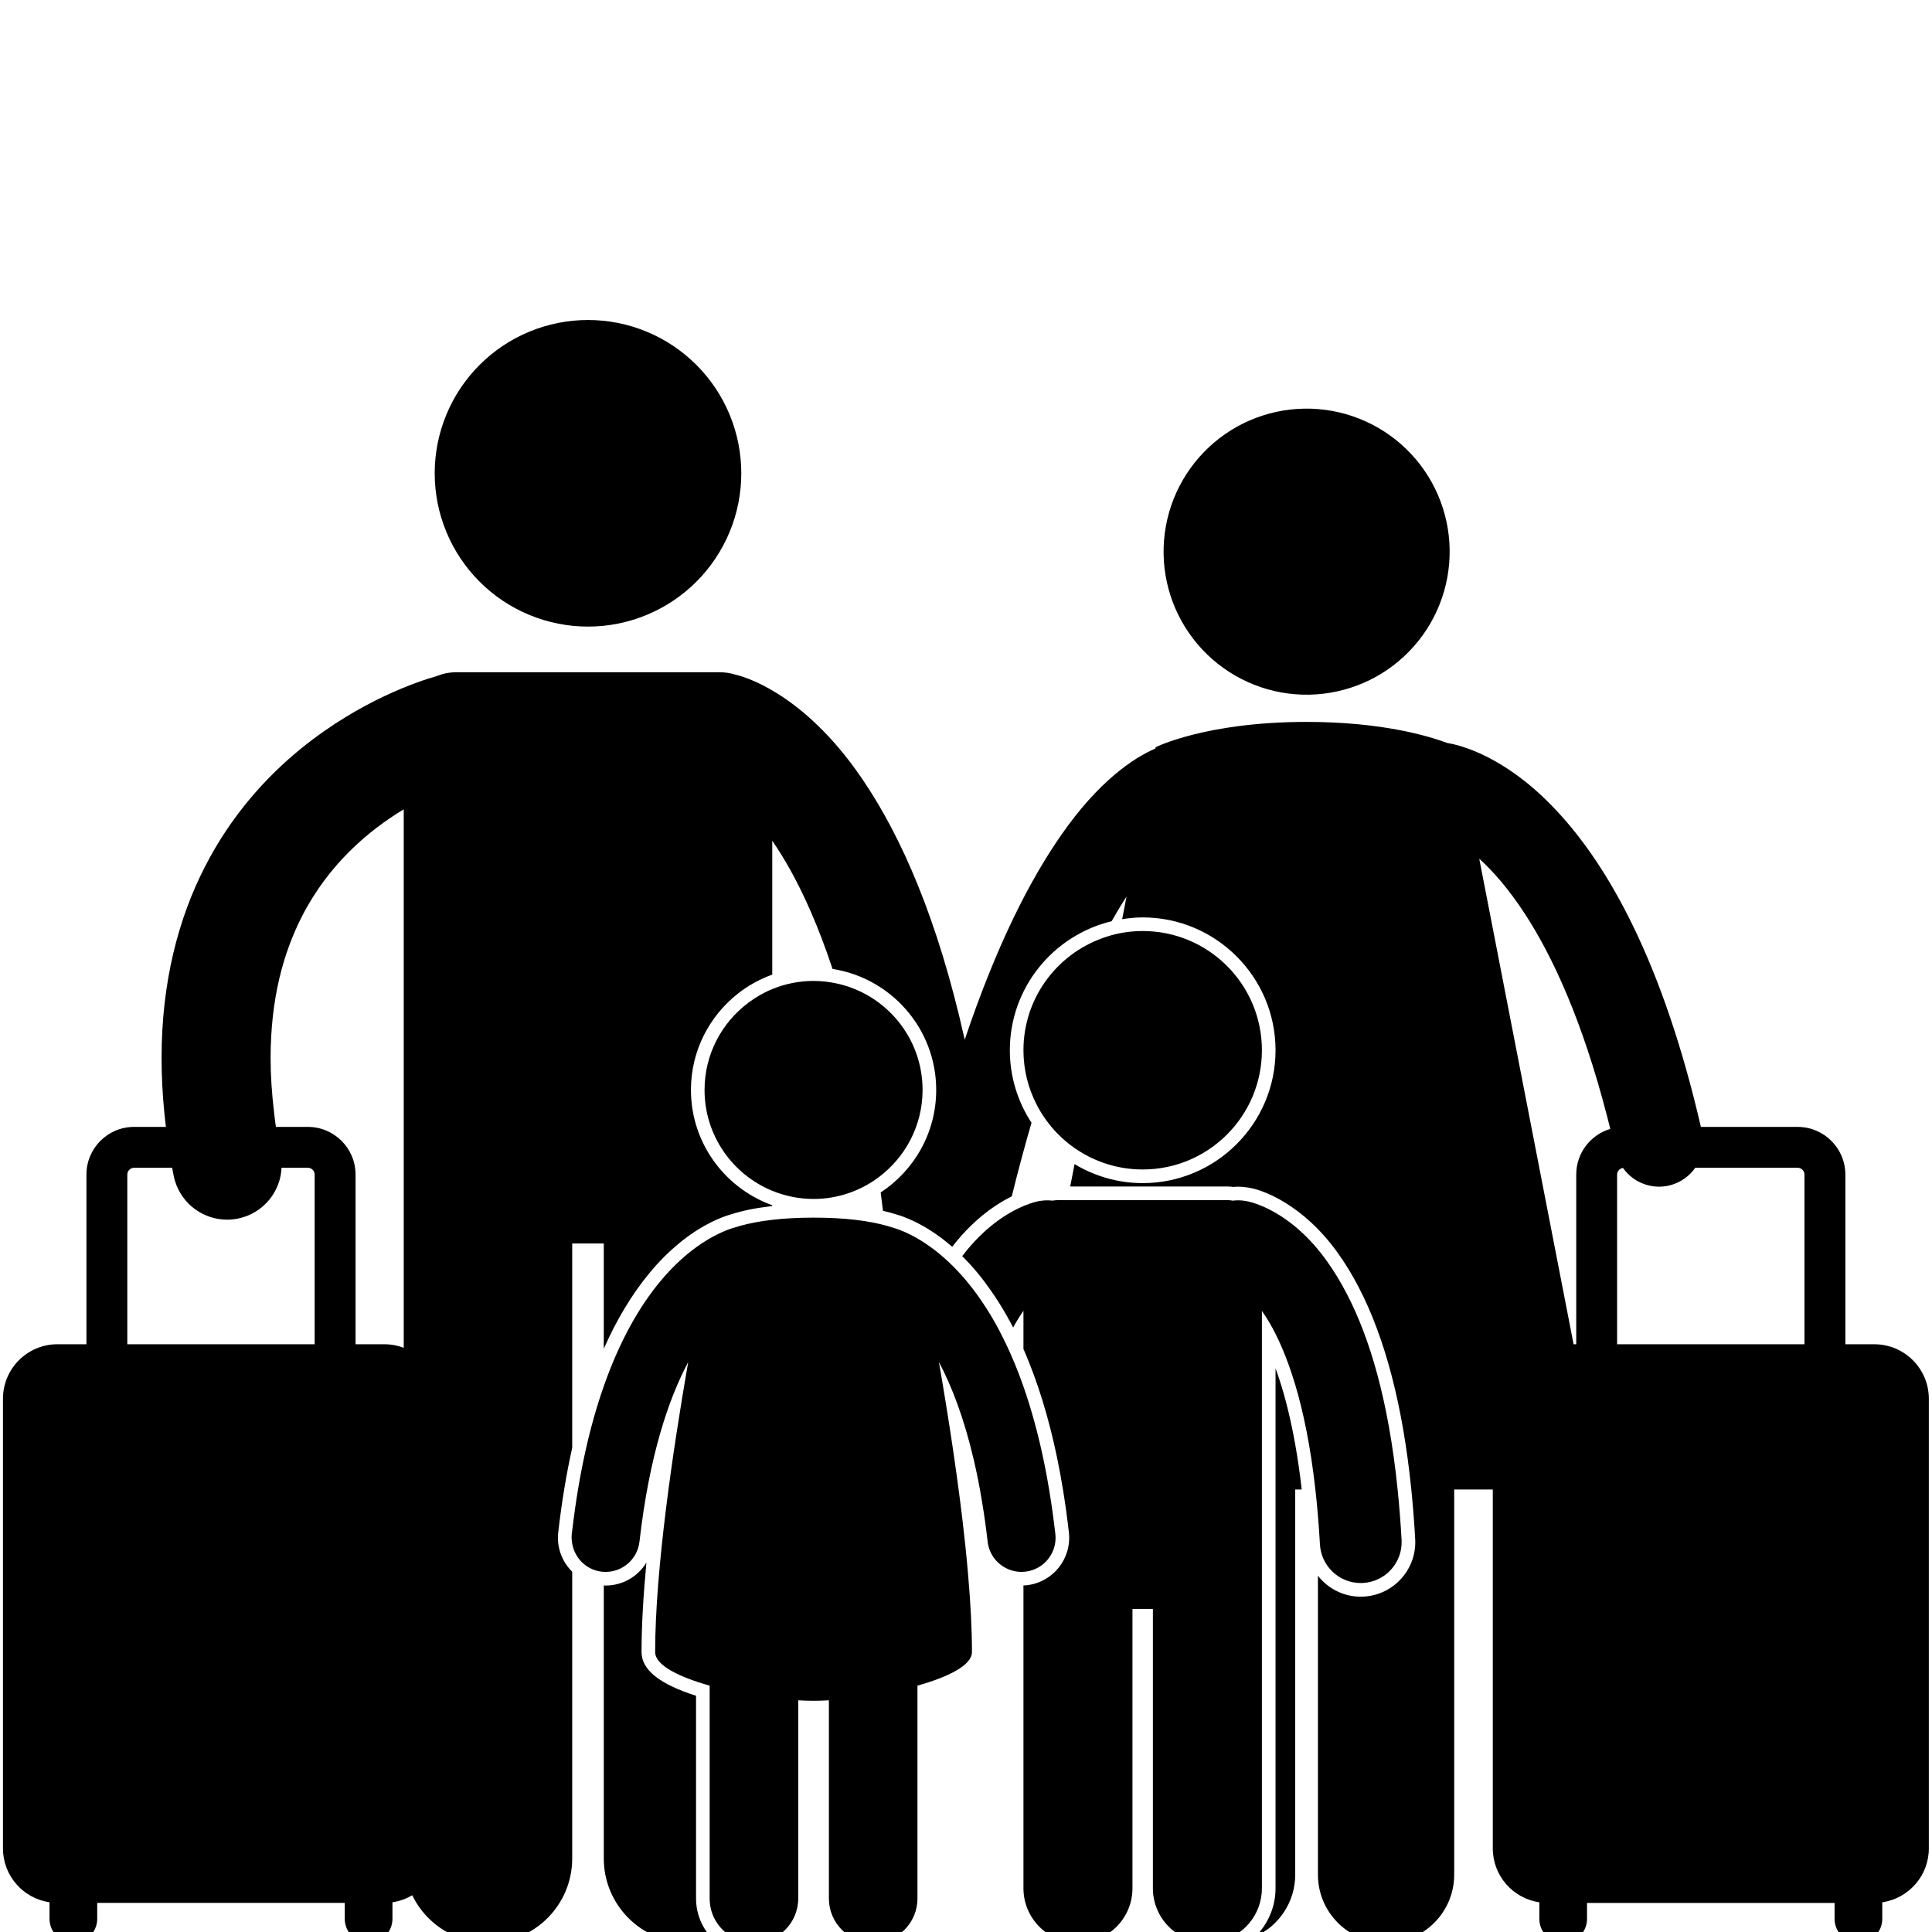
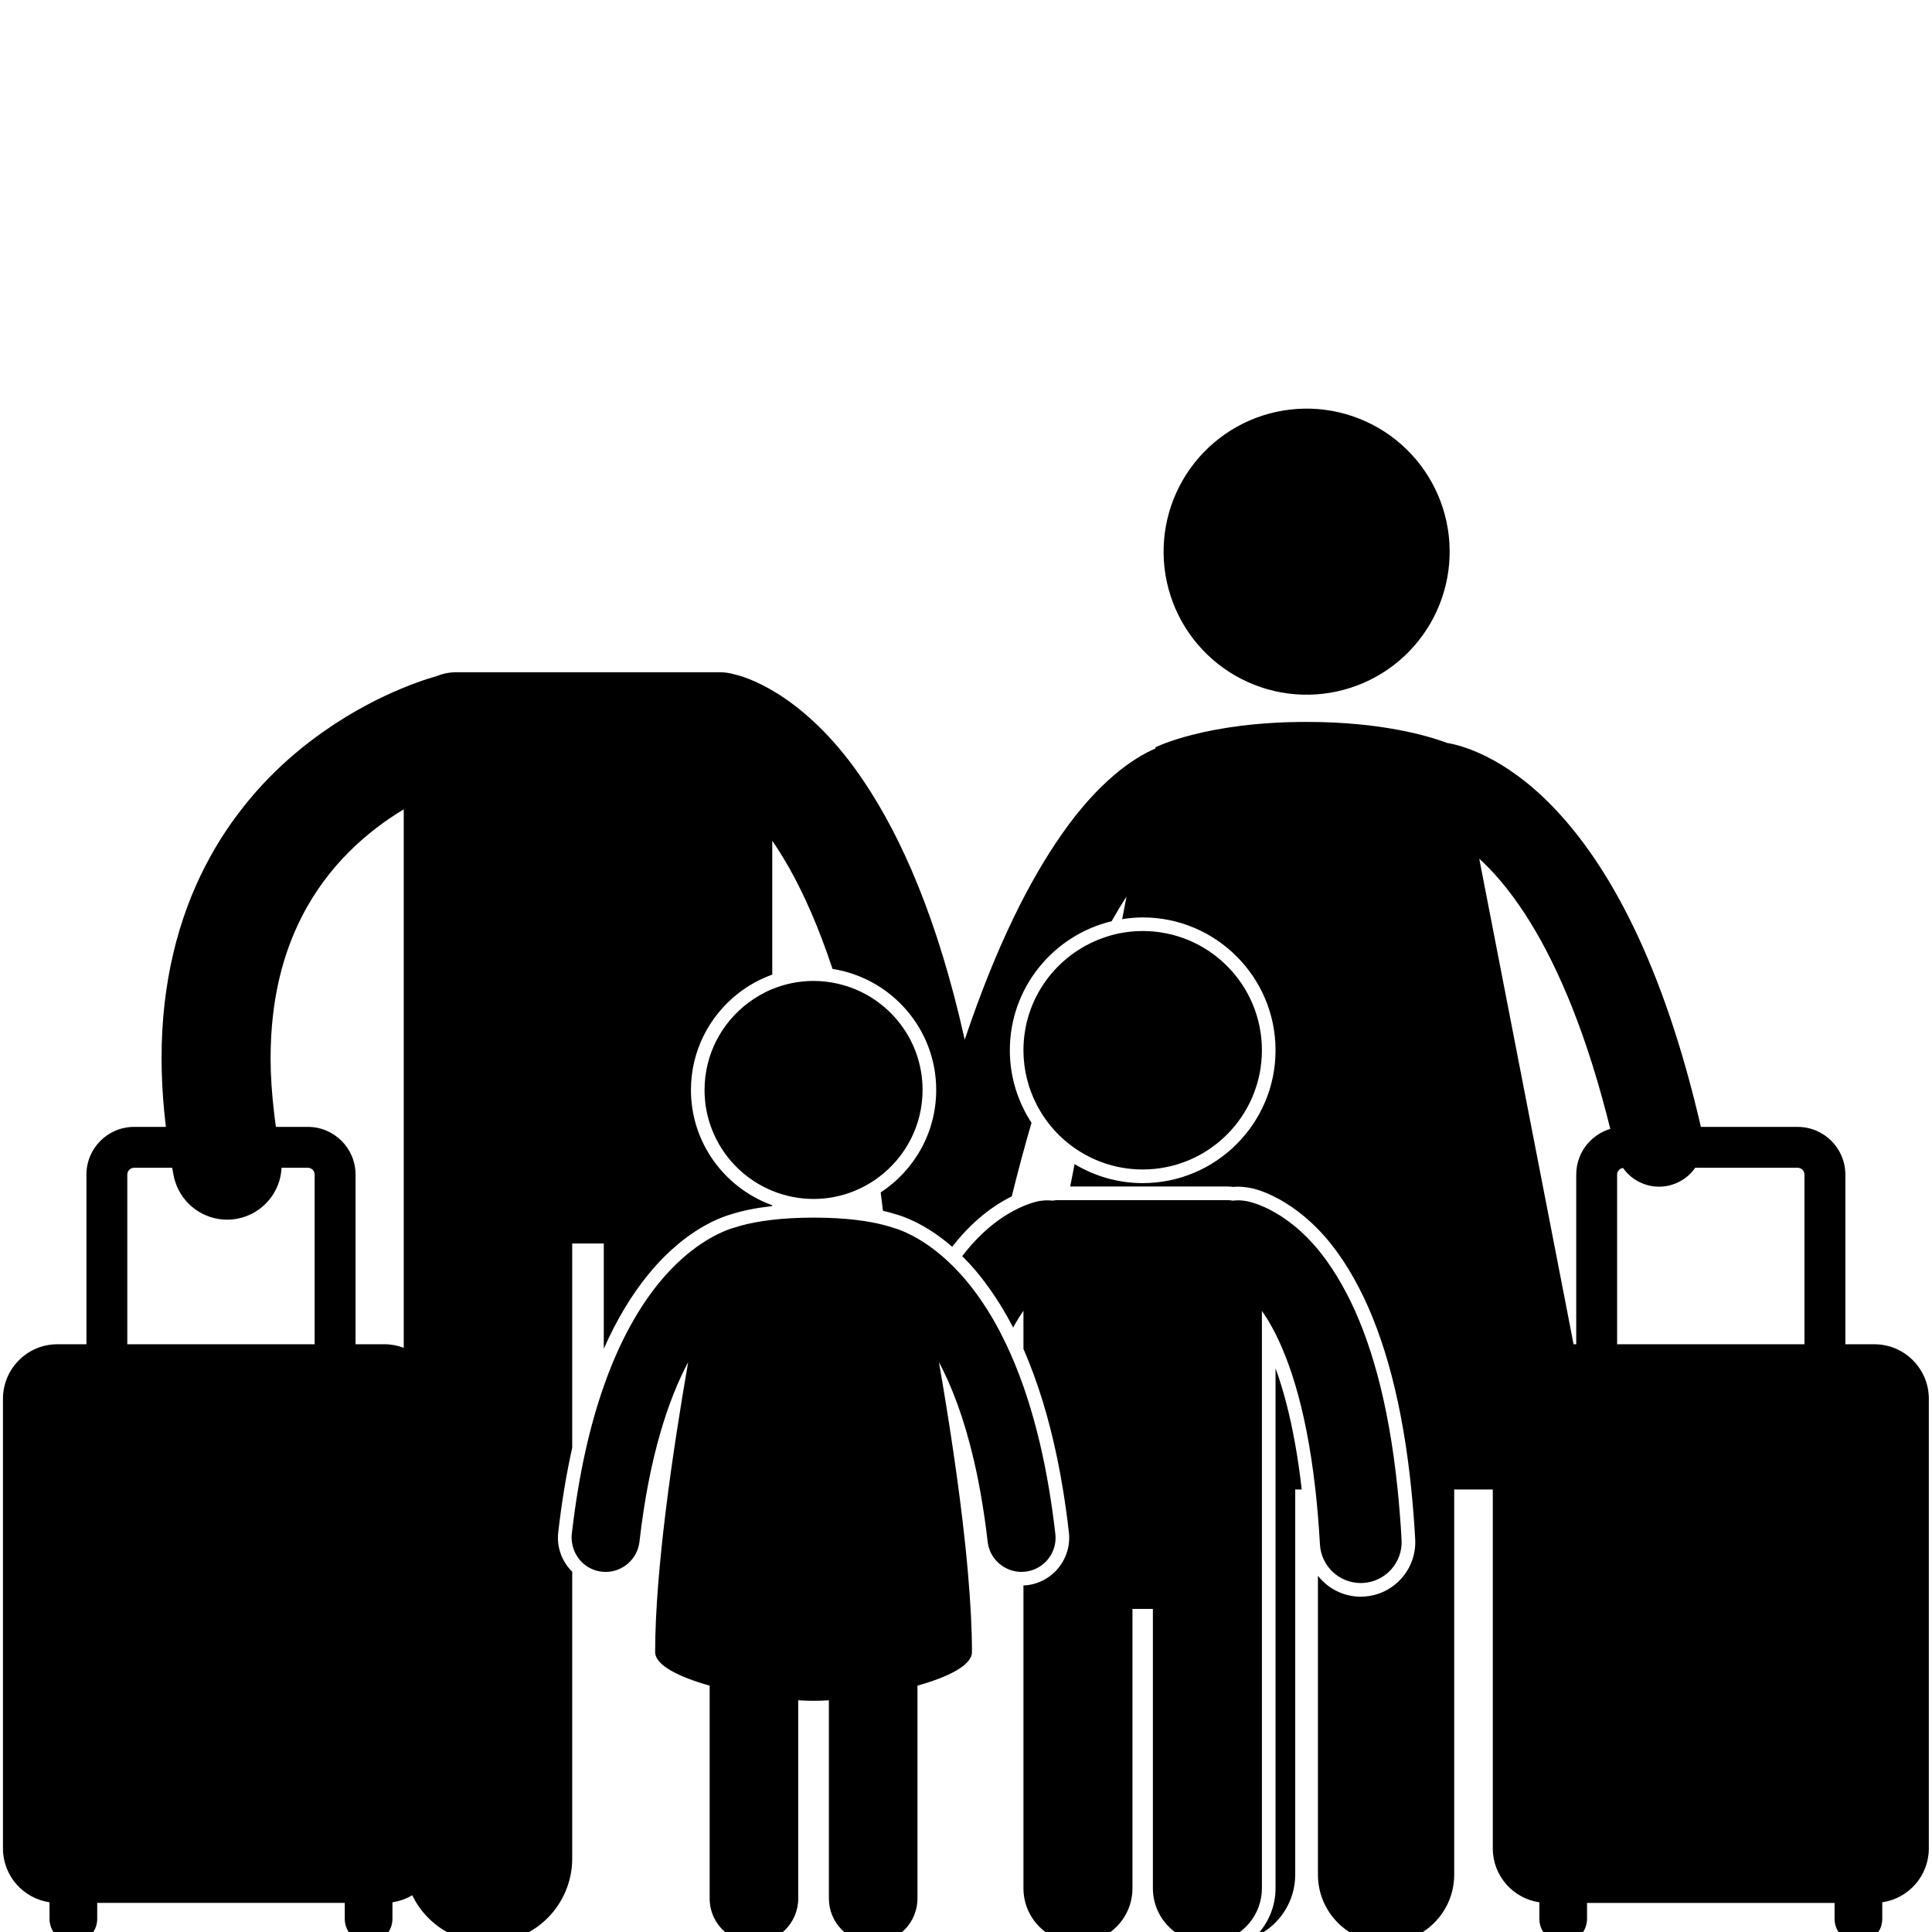
<svg xmlns="http://www.w3.org/2000/svg" width="1200" zoomAndPan="magnify" viewBox="0 0 900 900" height="1200" preserveAspectRatio="xMidYMid meet" version="1.0">
  <defs>
    <clipPath id="5e88ce4481">
-       <path d="M 202 149.066 L 346 149.066 L 346 292 L 202 292 Z M 202 149.066 " clip-rule="nonzero" />
-     </clipPath>
+       </clipPath>
  </defs>
  <path fill="#000000" d="M 62.477 524.949 C 50.203 524.953 40.27 534.891 40.262 547.168 L 40.262 626.199 L 26.773 626.199 C 12.75 626.199 1.383 637.566 1.383 651.59 L 1.383 861.062 C 1.383 873.824 10.805 884.355 23.07 886.152 L 23.07 893.895 C 23.07 900.031 28.043 905.004 34.18 905.004 C 40.316 905.004 45.285 900.031 45.285 893.895 L 45.285 886.449 L 160.602 886.449 L 160.602 893.895 C 160.602 900.031 165.574 905.004 171.707 905.004 C 177.848 905.004 182.816 900.031 182.816 893.895 L 182.816 886.152 C 186.145 885.664 189.254 884.516 192.035 882.867 C 192.961 884.777 194.02 886.605 195.23 888.324 C 202.332 898.406 214.039 905.012 227.309 905.012 C 248.98 905.012 266.555 887.445 266.555 865.773 L 266.555 732.172 C 261.859 727.535 259.246 720.895 260.047 713.855 C 261.648 699.812 263.828 686.68 266.555 674.43 L 266.555 579.262 L 281.266 579.262 L 281.266 628.301 C 287.242 614.773 294.277 603.055 302.375 593.238 C 307.098 587.48 311.797 582.922 316.23 579.262 C 327.414 570.031 336.859 566.723 340.418 565.734 C 345.637 564.031 351.75 562.777 358.66 561.965 C 359.016 561.922 359.383 561.887 359.746 561.848 L 359.746 561.449 C 359.453 561.344 359.164 561.238 358.875 561.125 C 337.289 552.965 321.867 532.141 321.867 507.73 C 321.867 489.59 330.395 473.43 343.617 462.961 C 348.43 459.148 353.867 456.125 359.75 454.012 L 359.75 391.645 C 362.371 395.477 365.074 399.766 367.859 404.703 C 374.48 416.535 381.352 431.828 387.828 451.363 C 415.141 455.633 436.121 479.25 436.121 507.738 C 436.121 527.695 425.809 545.273 410.254 555.488 C 410.621 558.293 410.977 561.141 411.32 564.023 C 413.52 564.543 415.633 565.105 417.594 565.746 C 419.27 566.211 422.293 567.219 426.18 569.113 C 430.934 571.422 436.988 575.074 443.574 580.805 C 449.715 572.832 456.195 566.941 462.273 562.695 C 465.441 560.48 468.492 558.695 471.32 557.309 C 474.348 545.051 477.422 533.637 480.52 523.031 C 474.156 513.309 470.422 501.715 470.422 489.246 C 470.422 460.113 490.676 435.688 517.832 429.145 C 520.219 424.918 522.543 421.094 524.789 417.652 L 522.742 428.184 C 525.871 427.695 529.047 427.367 532.309 427.367 C 566.438 427.367 594.195 455.125 594.195 489.25 C 594.195 523.383 566.438 551.141 532.309 551.141 C 520.703 551.141 509.871 547.867 500.574 542.289 L 498.547 552.727 L 571.98 552.727 C 572.91 552.727 573.742 552.816 574.469 552.918 C 575.23 552.852 576.008 552.809 576.793 552.809 C 578.004 552.809 579.215 552.902 580.395 553.074 C 587.961 553.805 607.098 561.172 623.133 583.586 C 626.684 588.496 629.965 593.93 633.016 599.805 C 645.32 623.531 653.508 655.016 657.445 693.867 C 658.199 701.316 658.812 709.012 659.25 717 C 660.023 730.98 649.273 742.984 635.293 743.746 C 634.824 743.777 634.352 743.797 633.879 743.797 C 625.809 743.797 618.598 739.988 613.945 734.059 L 613.945 873.285 C 613.945 890.812 628.156 905.02 645.684 905.02 C 663.203 905.02 677.422 890.812 677.422 873.285 L 677.422 693.871 L 695.398 693.871 L 695.398 861.07 C 695.398 873.832 704.82 884.367 717.086 886.164 L 717.086 893.902 C 717.086 900.043 722.059 905.012 728.191 905.012 C 734.332 905.012 739.301 900.043 739.301 893.902 L 739.301 886.457 L 854.617 886.457 L 854.617 893.902 C 854.617 900.043 859.59 905.012 865.723 905.012 C 871.863 905.012 876.832 900.043 876.832 893.902 L 876.832 886.164 C 889.094 884.367 898.523 873.832 898.523 861.07 L 898.523 651.598 C 898.523 637.578 887.152 626.207 873.133 626.207 L 859.641 626.207 L 859.641 547.18 C 859.633 534.898 849.695 524.965 837.422 524.957 L 792.34 524.957 C 791.848 522.82 791.344 520.695 790.836 518.605 C 772.387 442.406 746.562 399.598 722.961 375.395 C 700.723 352.461 680.625 347.125 674.246 346.129 C 665.258 342.762 643.465 336.293 608.652 336.293 C 561.637 336.293 538.301 348.109 538.301 348.109 L 538.188 348.699 C 528.258 352.988 511.84 363.699 494.191 389.234 C 479.914 409.758 464.375 439.762 449.406 484.344 C 436.75 427.539 419.672 389.648 402.402 363.973 C 377.113 326.09 350.469 316.066 342.52 314.262 C 340.215 313.543 337.766 313.156 335.223 313.156 L 212.598 313.156 C 209.344 313.156 206.242 313.805 203.398 314.957 C 195.113 317.328 168.215 326.051 140.27 348.68 C 124.121 361.805 107.711 379.812 95.445 403.789 C 83.152 427.73 75.234 457.516 75.27 492.93 C 75.27 501.172 75.699 509.734 76.578 518.605 C 76.781 520.707 77.02 522.824 77.281 524.957 L 62.477 524.957 Z M 840.59 547.168 L 840.59 626.199 L 753.312 626.199 L 753.312 547.168 C 753.316 545.57 754.523 544.301 756.055 544.078 C 757.918 546.695 760.32 548.844 763.113 550.34 C 766.055 551.914 769.375 552.801 772.824 552.801 C 774.332 552.801 775.859 552.637 777.395 552.289 C 779.242 551.867 780.969 551.191 782.566 550.34 C 785.457 548.789 787.887 546.602 789.711 543.988 L 837.418 543.988 C 839.168 543.996 840.59 545.418 840.59 547.168 Z M 710.531 425.969 C 723.285 445.602 737.074 475.344 748.574 519.738 C 749.102 521.762 749.621 523.797 750.137 525.883 C 740.961 528.613 734.273 537.098 734.27 547.168 L 734.27 626.199 L 733.035 626.199 L 727.918 599.855 L 689.09 400.012 C 695.41 405.75 702.742 413.992 710.531 425.969 Z M 80.887 547.664 C 81.066 548.582 81.309 549.465 81.582 550.34 C 84.895 560.988 94.785 568.164 105.777 568.168 C 107.398 568.168 109.043 568.012 110.695 567.688 C 120.16 565.832 127.352 558.941 130.047 550.344 C 130.684 548.309 131.039 546.176 131.145 543.992 L 143.406 543.992 C 145.16 543.996 146.582 545.418 146.582 547.172 L 146.582 626.203 L 59.301 626.203 L 59.301 547.172 C 59.309 545.418 60.73 543.996 62.477 543.992 L 80.207 543.992 C 80.438 545.215 80.645 546.43 80.887 547.664 Z M 127.715 518.594 C 126.621 509.484 126.051 500.887 126.051 492.918 C 126.082 464.918 132.074 443.738 140.645 426.922 C 153.109 402.543 171.754 386.863 188.074 377.012 L 188.074 627.855 C 185.285 626.801 182.277 626.199 179.117 626.199 L 165.629 626.199 L 165.629 547.168 C 165.617 534.891 155.688 524.957 143.41 524.949 L 128.52 524.949 C 128.199 522.781 127.969 520.699 127.715 518.594 Z M 127.715 518.594 " fill-opacity="1" fill-rule="nonzero" />
-   <path fill="#000000" d="M 324.242 789.953 C 307.172 784.52 298.855 777.848 298.855 769.594 C 298.855 757.152 299.719 742.883 301.125 727.906 C 297.207 734.359 290.121 738.602 282.133 738.602 C 281.844 738.602 281.555 738.562 281.27 738.551 L 281.27 865.773 C 281.27 887.445 298.84 905.012 320.504 905.012 C 324.512 905.012 328.371 904.406 332.012 903.293 C 327.215 898.418 324.246 891.742 324.246 884.383 L 324.246 789.953 Z M 324.242 789.953 " fill-opacity="1" fill-rule="nonzero" />
  <g clip-path="url(#5e88ce4481)">
-     <path fill="#000000" d="M 345.32 220.477 C 345.32 221.645 345.293 222.812 345.234 223.98 C 345.18 225.148 345.094 226.312 344.977 227.477 C 344.863 228.641 344.719 229.797 344.547 230.953 C 344.379 232.109 344.176 233.262 343.949 234.406 C 343.723 235.555 343.465 236.695 343.18 237.828 C 342.898 238.961 342.586 240.086 342.246 241.207 C 341.906 242.324 341.539 243.434 341.148 244.535 C 340.754 245.633 340.332 246.723 339.887 247.805 C 339.438 248.883 338.965 249.953 338.465 251.008 C 337.965 252.066 337.441 253.109 336.891 254.141 C 336.34 255.168 335.762 256.188 335.16 257.188 C 334.562 258.191 333.938 259.18 333.285 260.148 C 332.637 261.121 331.965 262.078 331.27 263.016 C 330.574 263.953 329.852 264.875 329.113 265.777 C 328.371 266.684 327.609 267.566 326.824 268.434 C 326.039 269.297 325.23 270.145 324.406 270.973 C 323.578 271.797 322.734 272.602 321.867 273.387 C 321 274.172 320.117 274.938 319.215 275.676 C 318.309 276.418 317.391 277.137 316.449 277.832 C 315.512 278.531 314.555 279.203 313.586 279.852 C 312.613 280.5 311.625 281.125 310.625 281.727 C 309.621 282.328 308.605 282.902 307.574 283.453 C 306.543 284.004 305.5 284.531 304.441 285.031 C 303.387 285.531 302.316 286.004 301.238 286.449 C 300.16 286.898 299.07 287.32 297.969 287.711 C 296.867 288.105 295.758 288.473 294.641 288.812 C 293.523 289.152 292.395 289.461 291.262 289.746 C 290.129 290.031 288.988 290.285 287.844 290.516 C 286.695 290.742 285.547 290.941 284.391 291.113 C 283.234 291.285 282.074 291.43 280.91 291.543 C 279.746 291.656 278.582 291.742 277.414 291.801 C 276.246 291.859 275.078 291.887 273.91 291.887 C 272.742 291.887 271.574 291.859 270.406 291.801 C 269.238 291.742 268.074 291.656 266.91 291.543 C 265.75 291.43 264.59 291.285 263.434 291.113 C 262.277 290.941 261.125 290.742 259.98 290.516 C 258.832 290.285 257.691 290.031 256.559 289.746 C 255.426 289.461 254.301 289.152 253.18 288.812 C 252.062 288.473 250.953 288.105 249.852 287.711 C 248.754 287.32 247.664 286.898 246.582 286.449 C 245.504 286.004 244.434 285.531 243.379 285.031 C 242.324 284.531 241.277 284.004 240.25 283.453 C 239.219 282.902 238.199 282.328 237.199 281.727 C 236.195 281.125 235.211 280.5 234.238 279.852 C 233.266 279.203 232.309 278.531 231.371 277.832 C 230.434 277.137 229.512 276.418 228.609 275.676 C 227.707 274.938 226.82 274.172 225.953 273.387 C 225.09 272.602 224.242 271.797 223.418 270.973 C 222.59 270.145 221.785 269.297 221 268.434 C 220.215 267.566 219.453 266.684 218.711 265.777 C 217.969 264.875 217.25 263.953 216.555 263.016 C 215.855 262.078 215.184 261.121 214.535 260.148 C 213.887 259.18 213.262 258.191 212.66 257.188 C 212.059 256.188 211.484 255.168 210.934 254.141 C 210.383 253.109 209.855 252.066 209.355 251.008 C 208.855 249.953 208.383 248.883 207.938 247.805 C 207.488 246.723 207.07 245.633 206.676 244.535 C 206.281 243.434 205.914 242.324 205.574 241.207 C 205.234 240.086 204.926 238.961 204.641 237.828 C 204.355 236.695 204.102 235.555 203.871 234.406 C 203.645 233.262 203.445 232.109 203.273 230.953 C 203.102 229.797 202.957 228.641 202.844 227.477 C 202.73 226.312 202.645 225.148 202.586 223.98 C 202.527 222.812 202.5 221.645 202.5 220.477 C 202.5 219.309 202.527 218.141 202.586 216.973 C 202.645 215.805 202.73 214.641 202.844 213.477 C 202.957 212.312 203.102 211.152 203.273 210 C 203.445 208.844 203.645 207.691 203.871 206.543 C 204.102 205.398 204.355 204.258 204.641 203.125 C 204.926 201.992 205.234 200.863 205.574 199.746 C 205.914 198.629 206.281 197.52 206.676 196.418 C 207.07 195.32 207.488 194.227 207.938 193.148 C 208.383 192.07 208.855 191 209.355 189.945 C 209.855 188.887 210.383 187.844 210.934 186.812 C 211.484 185.781 212.059 184.766 212.66 183.766 C 213.262 182.762 213.887 181.773 214.535 180.801 C 215.184 179.832 215.855 178.875 216.555 177.938 C 217.25 177 217.969 176.078 218.711 175.176 C 219.453 174.27 220.215 173.387 221 172.52 C 221.785 171.652 222.59 170.809 223.418 169.98 C 224.242 169.156 225.09 168.348 225.953 167.566 C 226.82 166.781 227.707 166.016 228.609 165.273 C 229.512 164.535 230.434 163.816 231.371 163.117 C 232.309 162.422 233.266 161.75 234.238 161.102 C 235.211 160.453 236.195 159.828 237.199 159.227 C 238.199 158.625 239.219 158.047 240.25 157.496 C 241.277 156.945 242.324 156.422 243.379 155.922 C 244.434 155.422 245.504 154.949 246.582 154.5 C 247.664 154.055 248.754 153.633 249.852 153.238 C 250.953 152.848 252.062 152.48 253.18 152.141 C 254.301 151.801 255.426 151.488 256.559 151.207 C 257.691 150.922 258.832 150.664 259.98 150.438 C 261.125 150.211 262.277 150.012 263.434 149.84 C 264.59 149.668 265.75 149.523 266.91 149.41 C 268.074 149.297 269.238 149.211 270.406 149.152 C 271.574 149.094 272.742 149.066 273.91 149.066 C 275.078 149.066 276.246 149.094 277.414 149.152 C 278.582 149.211 279.746 149.297 280.91 149.41 C 282.074 149.523 283.234 149.668 284.391 149.84 C 285.547 150.012 286.695 150.211 287.844 150.438 C 288.988 150.664 290.129 150.922 291.262 151.207 C 292.395 151.488 293.523 151.801 294.641 152.141 C 295.758 152.48 296.867 152.848 297.969 153.238 C 299.07 153.633 300.16 154.055 301.238 154.5 C 302.316 154.949 303.387 155.422 304.441 155.922 C 305.5 156.422 306.543 156.945 307.574 157.496 C 308.605 158.047 309.621 158.625 310.625 159.227 C 311.625 159.828 312.613 160.453 313.586 161.102 C 314.555 161.75 315.512 162.422 316.449 163.117 C 317.391 163.816 318.309 164.535 319.215 165.273 C 320.117 166.016 321 166.781 321.867 167.566 C 322.734 168.348 323.578 169.156 324.406 169.98 C 325.23 170.809 326.039 171.652 326.824 172.52 C 327.609 173.387 328.371 174.27 329.113 175.176 C 329.852 176.078 330.574 177 331.27 177.938 C 331.965 178.875 332.637 179.832 333.285 180.801 C 333.938 181.773 334.562 182.762 335.16 183.766 C 335.762 184.766 336.34 185.781 336.891 186.812 C 337.441 187.844 337.965 188.887 338.465 189.945 C 338.965 191 339.438 192.07 339.887 193.148 C 340.332 194.227 340.754 195.32 341.148 196.418 C 341.539 197.52 341.906 198.629 342.246 199.746 C 342.586 200.863 342.898 201.992 343.18 203.125 C 343.465 204.258 343.723 205.398 343.949 206.543 C 344.176 207.691 344.379 208.844 344.547 210 C 344.719 211.152 344.863 212.312 344.977 213.477 C 345.094 214.641 345.18 215.805 345.234 216.973 C 345.293 218.141 345.32 219.309 345.32 220.477 Z M 345.32 220.477 " fill-opacity="1" fill-rule="nonzero" />
-   </g>
+     </g>
  <path fill="#000000" d="M 623.785 192.086 C 624.848 192.332 625.902 192.605 626.953 192.906 C 628 193.203 629.043 193.527 630.074 193.879 C 631.105 194.23 632.133 194.605 633.145 195.004 C 634.16 195.406 635.164 195.832 636.156 196.281 C 637.148 196.73 638.133 197.203 639.102 197.703 C 640.074 198.199 641.031 198.723 641.973 199.266 C 642.918 199.812 643.848 200.379 644.766 200.969 C 645.684 201.562 646.586 202.176 647.473 202.809 C 648.359 203.445 649.227 204.102 650.082 204.777 C 650.938 205.457 651.773 206.152 652.594 206.871 C 653.414 207.59 654.215 208.328 655 209.09 C 655.785 209.848 656.551 210.625 657.293 211.418 C 658.039 212.215 658.766 213.027 659.473 213.859 C 660.176 214.691 660.863 215.539 661.527 216.402 C 662.191 217.27 662.832 218.148 663.453 219.047 C 664.074 219.941 664.672 220.855 665.25 221.781 C 665.824 222.707 666.379 223.645 666.91 224.598 C 667.438 225.551 667.945 226.516 668.426 227.496 C 668.91 228.473 669.367 229.461 669.801 230.461 C 670.238 231.461 670.645 232.473 671.031 233.492 C 671.414 234.516 671.773 235.543 672.109 236.582 C 672.441 237.621 672.75 238.664 673.031 239.719 C 673.316 240.773 673.57 241.832 673.801 242.898 C 674.031 243.965 674.238 245.035 674.414 246.109 C 674.594 247.188 674.742 248.266 674.867 249.348 C 674.992 250.434 675.094 251.52 675.164 252.605 C 675.234 253.695 675.281 254.785 675.297 255.875 C 675.316 256.965 675.309 258.055 675.273 259.145 C 675.238 260.234 675.176 261.324 675.086 262.41 C 674.996 263.496 674.883 264.582 674.738 265.66 C 674.598 266.742 674.43 267.82 674.234 268.895 C 674.039 269.965 673.82 271.035 673.57 272.098 C 673.324 273.156 673.051 274.215 672.75 275.262 C 672.453 276.312 672.129 277.352 671.777 278.383 C 671.426 279.418 671.051 280.441 670.652 281.453 C 670.25 282.469 669.824 283.473 669.375 284.465 C 668.926 285.461 668.453 286.441 667.953 287.41 C 667.457 288.383 666.934 289.34 666.391 290.285 C 665.844 291.227 665.277 292.16 664.688 293.074 C 664.094 293.992 663.484 294.895 662.848 295.781 C 662.211 296.668 661.555 297.539 660.879 298.391 C 660.199 299.246 659.504 300.082 658.785 300.902 C 658.066 301.723 657.328 302.527 656.57 303.309 C 655.809 304.094 655.035 304.859 654.238 305.605 C 653.441 306.352 652.629 307.074 651.797 307.781 C 650.965 308.488 650.117 309.172 649.254 309.836 C 648.387 310.5 647.508 311.141 646.609 311.762 C 645.715 312.383 644.801 312.984 643.875 313.559 C 642.949 314.137 642.012 314.688 641.059 315.219 C 640.105 315.75 639.141 316.254 638.16 316.738 C 637.184 317.219 636.195 317.68 635.195 318.113 C 634.195 318.547 633.184 318.957 632.164 319.34 C 631.141 319.723 630.113 320.082 629.074 320.418 C 628.035 320.75 626.992 321.059 625.938 321.34 C 624.883 321.625 623.824 321.879 622.758 322.109 C 621.691 322.34 620.621 322.547 619.547 322.723 C 618.469 322.902 617.391 323.055 616.309 323.18 C 615.223 323.305 614.137 323.402 613.051 323.473 C 611.961 323.543 610.871 323.59 609.781 323.609 C 608.691 323.625 607.602 323.617 606.512 323.582 C 605.422 323.547 604.332 323.484 603.246 323.395 C 602.16 323.309 601.074 323.191 599.996 323.051 C 598.914 322.906 597.836 322.738 596.762 322.543 C 595.691 322.348 594.621 322.129 593.562 321.879 C 592.5 321.633 591.441 321.359 590.395 321.062 C 589.348 320.762 588.305 320.438 587.273 320.086 C 586.238 319.738 585.215 319.359 584.203 318.961 C 583.188 318.559 582.184 318.137 581.191 317.684 C 580.195 317.234 579.215 316.762 578.246 316.262 C 577.273 315.766 576.316 315.242 575.371 314.699 C 574.43 314.152 573.496 313.586 572.582 312.996 C 571.664 312.406 570.762 311.793 569.875 311.156 C 568.988 310.523 568.117 309.867 567.266 309.188 C 566.41 308.512 565.574 307.812 564.754 307.094 C 563.934 306.375 563.129 305.637 562.348 304.879 C 561.562 304.121 560.797 303.344 560.051 302.547 C 559.309 301.75 558.582 300.938 557.875 300.105 C 557.168 299.273 556.484 298.426 555.82 297.562 C 555.156 296.695 554.516 295.816 553.895 294.918 C 553.273 294.023 552.672 293.113 552.098 292.188 C 551.52 291.262 550.969 290.32 550.438 289.367 C 549.91 288.414 549.402 287.449 548.918 286.473 C 548.438 285.492 547.98 284.504 547.543 283.504 C 547.109 282.504 546.703 281.492 546.316 280.473 C 545.934 279.453 545.574 278.422 545.238 277.383 C 544.906 276.348 544.598 275.301 544.316 274.246 C 544.031 273.195 543.777 272.133 543.547 271.07 C 543.316 270.004 543.109 268.934 542.934 267.855 C 542.754 266.781 542.602 265.699 542.477 264.617 C 542.352 263.535 542.254 262.449 542.184 261.359 C 542.113 260.27 542.066 259.184 542.047 258.094 C 542.031 257 542.039 255.91 542.074 254.82 C 542.109 253.73 542.172 252.645 542.262 251.555 C 542.352 250.469 542.465 249.387 542.605 248.305 C 542.75 247.223 542.918 246.145 543.113 245.074 C 543.309 244 543.527 242.934 543.777 241.871 C 544.023 240.809 544.297 239.754 544.594 238.703 C 544.895 237.656 545.219 236.613 545.57 235.582 C 545.922 234.551 546.297 233.527 546.695 232.512 C 547.098 231.496 547.523 230.492 547.973 229.5 C 548.422 228.508 548.895 227.523 549.395 226.555 C 549.891 225.586 550.414 224.625 550.957 223.684 C 551.504 222.738 552.07 221.809 552.66 220.891 C 553.25 219.973 553.863 219.07 554.5 218.184 C 555.133 217.297 555.789 216.43 556.469 215.574 C 557.145 214.719 557.844 213.883 558.562 213.062 C 559.281 212.242 560.02 211.441 560.777 210.656 C 561.535 209.871 562.312 209.109 563.109 208.363 C 563.906 207.617 564.719 206.891 565.551 206.184 C 566.383 205.48 567.23 204.793 568.094 204.129 C 568.961 203.465 569.84 202.824 570.738 202.203 C 571.633 201.582 572.543 200.984 573.469 200.406 C 574.395 199.832 575.336 199.277 576.289 198.746 C 577.242 198.219 578.207 197.711 579.184 197.23 C 580.164 196.746 581.152 196.289 582.152 195.855 C 583.152 195.422 584.164 195.012 585.184 194.625 C 586.203 194.242 587.234 193.883 588.273 193.551 C 589.309 193.215 590.355 192.906 591.41 192.625 C 592.461 192.34 593.523 192.086 594.59 191.855 C 595.652 191.625 596.727 191.422 597.801 191.242 C 598.875 191.062 599.957 190.914 601.039 190.789 C 602.121 190.664 603.207 190.566 604.297 190.492 C 605.387 190.422 606.473 190.375 607.566 190.359 C 608.656 190.34 609.746 190.348 610.836 190.383 C 611.926 190.418 613.012 190.48 614.102 190.57 C 615.188 190.66 616.27 190.773 617.352 190.918 C 618.434 191.059 619.512 191.227 620.582 191.422 C 621.656 191.617 622.723 191.84 623.785 192.086 Z M 623.785 192.086 " fill-opacity="1" fill-rule="nonzero" />
  <path fill="#000000" d="M 594.195 637.414 L 594.195 879.621 C 594.195 888.398 590.613 896.352 584.84 902.102 C 595.758 897.082 603.363 886.078 603.363 873.273 L 603.363 693.863 L 606.395 693.863 C 605.527 686.23 604.5 679.246 603.363 672.832 C 600.754 658.18 597.539 646.551 594.195 637.414 Z M 594.195 637.414 " fill-opacity="1" fill-rule="nonzero" />
  <path fill="#000000" d="M 501.855 535.668 C 510.602 541.418 521.051 544.785 532.305 544.785 C 562.98 544.785 587.844 519.914 587.844 489.242 C 587.844 458.566 562.98 433.703 532.305 433.703 C 528.59 433.703 524.969 434.082 521.453 434.777 C 518.738 435.316 516.109 436.098 513.551 437.02 C 492.121 444.719 476.762 465.16 476.762 489.246 C 476.762 498.438 479.035 507.09 482.988 514.73 C 487.391 523.227 493.898 530.438 501.855 535.668 Z M 501.855 535.668 " fill-opacity="1" fill-rule="nonzero" />
  <path fill="#000000" d="M 633.875 737.434 C 634.227 737.434 634.582 737.43 634.938 737.41 C 645.441 736.824 653.484 727.852 652.91 717.344 C 652.453 709.086 651.824 701.281 651.07 693.863 C 646.773 651.902 637.934 623.043 627.496 602.902 C 624.43 596.988 621.234 591.793 617.969 587.27 C 601.711 564.562 583.48 559.738 579.465 559.348 C 577.723 559.094 576.008 559.102 574.348 559.312 C 573.566 559.195 572.789 559.07 571.977 559.07 L 492.629 559.07 C 491.812 559.07 491.027 559.195 490.242 559.312 C 488.586 559.109 486.875 559.102 485.145 559.355 L 485.133 559.352 C 483.023 559.555 476.938 561.027 469.293 565.672 C 467.309 566.875 465.23 568.297 463.074 569.961 C 458.293 573.668 453.207 578.617 448.23 585.164 C 450.668 587.574 453.133 590.234 455.609 593.254 C 457.66 595.73 459.609 598.371 461.52 601.09 C 462.934 603.105 464.316 605.188 465.656 607.328 C 467.855 610.848 469.957 614.543 471.961 618.406 C 473.598 615.406 475.211 612.82 476.762 610.621 L 476.762 628.406 C 478.441 632.211 480.02 636.188 481.527 640.281 C 487.344 656.051 491.91 673.918 495.168 693.863 C 496.223 700.32 497.148 706.98 497.93 713.863 C 499.316 726.023 490.547 737.059 478.375 738.453 C 477.852 738.52 477.305 738.527 476.762 738.543 L 476.762 879.625 C 476.762 893.645 488.129 905.016 502.152 905.016 C 516.172 905.016 527.543 893.645 527.543 879.625 L 527.543 749.5 L 537.062 749.5 L 537.062 879.625 C 537.062 893.645 548.434 905.016 562.453 905.016 C 563.945 905.016 565.398 904.859 566.82 904.613 C 578.758 902.543 587.844 892.156 587.844 879.625 L 587.844 610.676 C 588.887 612.164 589.957 613.793 591.055 615.617 C 595.152 622.504 599.484 632.078 603.363 645.047 C 607.16 657.762 610.508 673.805 612.758 693.863 C 613.195 697.758 613.59 701.801 613.941 706.012 C 614.297 710.34 614.629 714.773 614.883 719.441 C 615.441 729.578 623.836 737.434 633.875 737.434 Z M 633.875 737.434 " fill-opacity="1" fill-rule="nonzero" />
  <path fill="#000000" d="M 409.301 548.414 C 421.703 539.156 429.77 524.406 429.77 507.738 C 429.77 483.48 412.754 463.23 390.016 458.191 C 386.461 457.402 382.781 456.957 378.988 456.957 C 372.172 456.957 365.684 458.32 359.742 460.754 C 355.711 462.41 351.957 464.594 348.52 467.18 C 336.207 476.445 328.207 491.137 328.207 507.734 C 328.207 528.965 341.25 547.129 359.742 554.715 C 365.68 557.148 372.172 558.516 378.988 558.516 C 390.371 558.52 400.836 554.73 409.301 548.414 Z M 409.301 548.414 " fill-opacity="1" fill-rule="nonzero" />
  <path fill="#000000" d="M 475.84 732.254 C 476.145 732.254 476.453 732.219 476.762 732.199 C 477.059 732.18 477.355 732.184 477.652 732.145 C 486.355 731.148 492.613 723.285 491.621 714.578 C 490.793 707.305 489.816 700.426 488.719 693.863 C 486.133 678.336 482.836 664.77 479.082 652.867 C 478.324 650.469 477.551 648.129 476.758 645.867 C 474.141 638.395 471.336 631.645 468.406 625.559 C 466.629 621.875 464.82 618.402 462.969 615.18 C 461.914 613.34 460.844 611.578 459.773 609.883 C 456.781 605.164 453.742 600.969 450.699 597.281 C 448.613 594.742 446.539 592.465 444.492 590.391 C 442.918 588.797 441.363 587.324 439.836 585.977 C 434.215 581.02 428.996 577.684 424.754 575.488 C 420.691 573.383 417.516 572.309 415.75 571.828 C 414.648 571.465 413.406 571.105 412.094 570.758 C 404.84 568.816 394.289 567.219 378.988 567.219 C 371.473 567.219 365.152 567.617 359.742 568.238 C 358.172 568.422 356.68 568.617 355.273 568.836 C 349.891 569.664 345.59 570.719 342.266 571.82 C 339.68 572.516 333.977 574.52 326.836 579.273 C 320.98 583.164 314.16 588.887 307.27 597.285 C 298.078 608.426 288.883 624.043 281.262 645.738 C 274.965 663.664 269.758 685.762 266.551 713.027 C 266.488 713.559 266.414 714.055 266.352 714.586 C 266.176 716.125 266.297 717.613 266.551 719.066 C 267.719 725.836 273.148 731.332 280.32 732.16 C 280.637 732.195 280.949 732.195 281.262 732.211 C 281.551 732.227 281.844 732.258 282.129 732.258 C 290.09 732.258 296.961 726.281 297.887 718.188 C 302.48 677.973 311.465 651.68 320.578 634.527 C 313.367 676.078 305.195 731.531 305.195 769.602 C 305.195 775.754 316.266 781.211 330.586 785.234 L 330.586 884.391 C 330.586 890.988 333.691 896.844 338.508 900.621 C 342.012 903.367 346.418 905.02 351.215 905.02 C 362.609 905.02 371.844 895.785 371.844 884.391 L 371.844 792.07 C 374.367 792.223 376.77 792.301 378.984 792.301 C 381.203 792.301 383.605 792.223 386.129 792.07 L 386.129 884.391 C 386.129 895.785 395.363 905.02 406.758 905.02 C 418.152 905.02 427.387 895.785 427.387 884.391 L 427.387 785.234 C 441.707 781.211 452.777 775.758 452.777 769.602 C 452.777 758.789 452.102 746.547 450.988 733.645 C 450.602 729.133 450.168 724.555 449.684 719.906 C 446.645 691.035 441.832 660.129 437.387 634.5 C 443.23 645.488 449.016 660.297 453.633 680.082 C 455.07 686.234 456.391 692.883 457.559 700.043 C 458.5 705.766 459.352 711.781 460.086 718.188 C 460.789 724.348 464.945 729.27 470.406 731.27 C 472.117 731.895 473.945 732.254 475.84 732.254 Z M 475.84 732.254 " fill-opacity="1" fill-rule="nonzero" />
</svg>